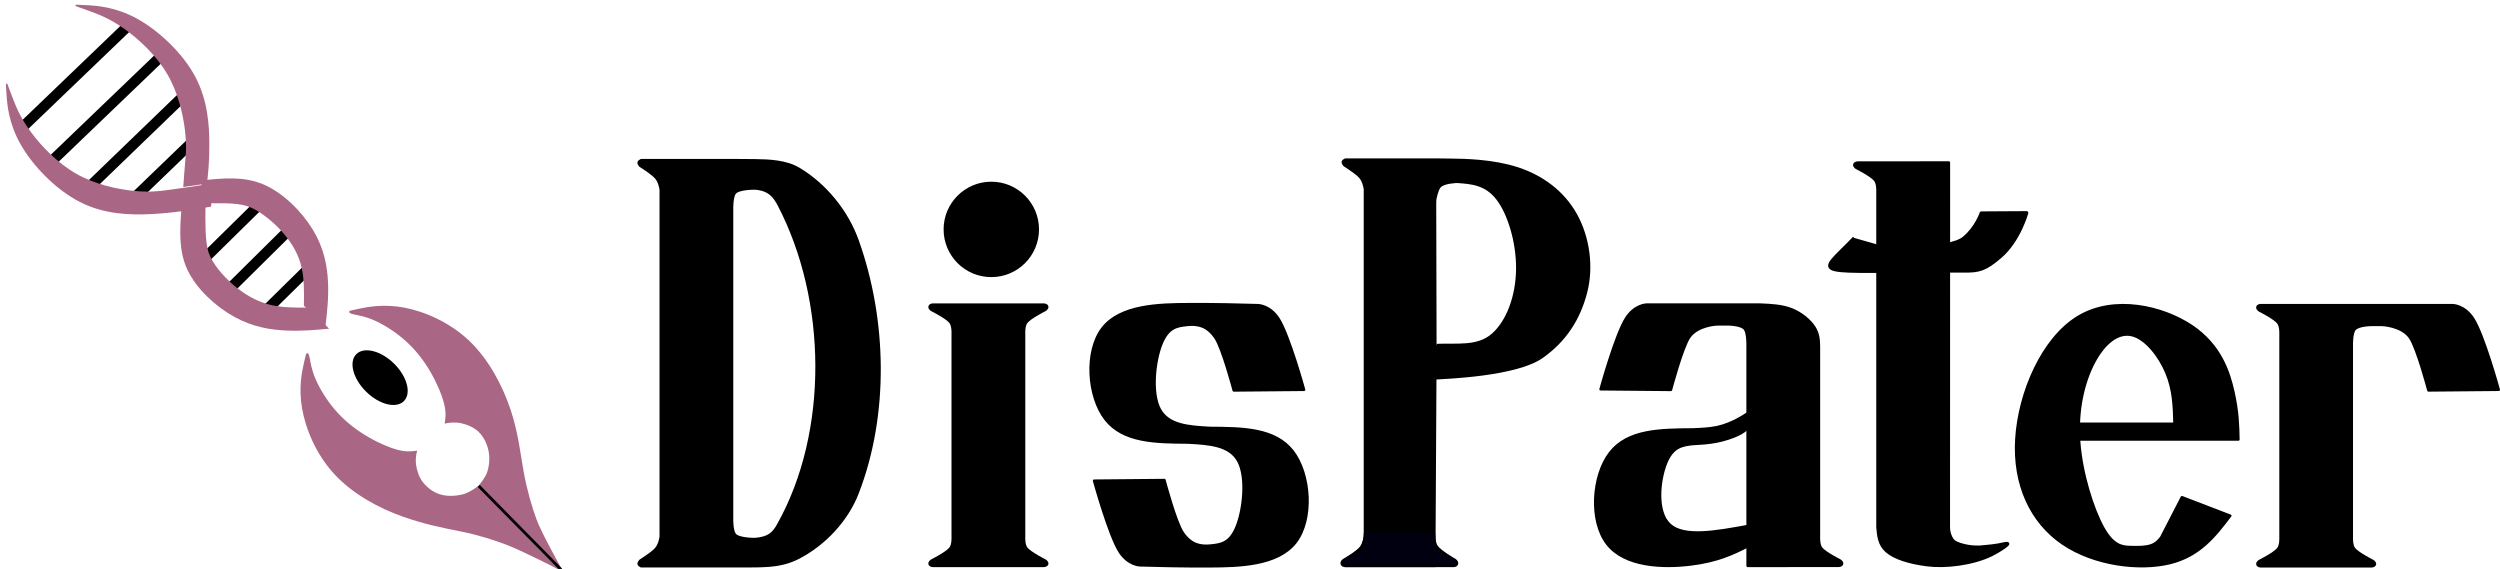
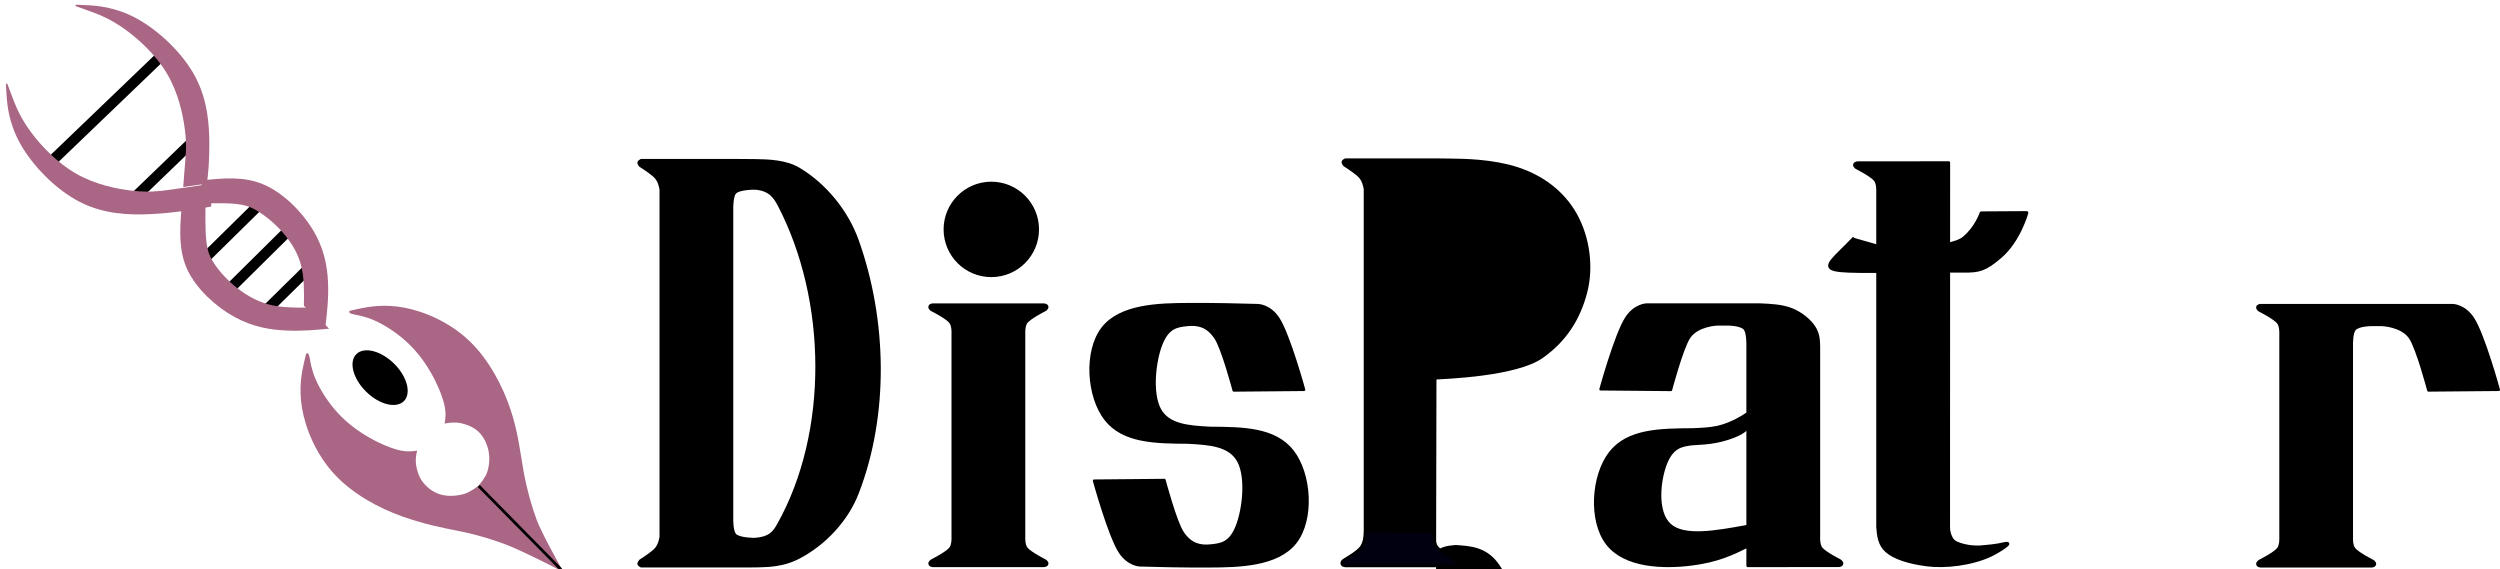
<svg xmlns="http://www.w3.org/2000/svg" xmlns:ns1="http://www.inkscape.org/namespaces/inkscape" xmlns:ns2="http://sodipodi.sourceforge.net/DTD/sodipodi-0.dtd" width="127.836mm" height="29.104mm" viewBox="0 0 127.836 29.104" version="1.1" id="svg8" ns1:version="0.92.4 (5da689c313, 2019-01-14)" ns2:docname="DisPater-Logo.svg" ns1:export-filename="D:\pFs\Brise-Murailles\TypoLBM-SVG.png" ns1:export-xdpi="200" ns1:export-ydpi="200">
  <defs id="defs2">
    <marker ns1:stockid="Arrow2Send" orient="auto" refY="0" refX="0" id="Arrow2Send" style="overflow:visible" ns1:isstock="true">
      <path id="path4640" style="fill:#000000;fill-opacity:1;fill-rule:evenodd;stroke:#000000;stroke-width:0.625;stroke-linejoin:round;stroke-opacity:1" d="M 8.719,4.034 -2.207,0.016 8.719,-4.002 c -1.745,2.372 -1.735,5.617 -6e-7,8.035 z" transform="matrix(-0.3,0,0,-0.3,0.69,0)" ns1:connector-curvature="0" />
    </marker>
  </defs>
  <g ns1:label="Calque 1" ns1:groupmode="layer" id="layer1" transform="translate(-42.539,130.606)" style="display:inline;opacity:1">
    <path style="display:inline;opacity:1;fill:#000000;fill-opacity:1;stroke:#000000;stroke-width:0.131px;stroke-linecap:butt;stroke-linejoin:round;stroke-opacity:1" d="m 100.839,-101.702 c 1.024,0.028 2.048,0.057 3.551,0.051 1.503,-0.006 3.483,-0.048 4.396,-1.226 0.912,-1.179 0.756,-3.494 -0.151,-4.658 -0.907,-1.164 -2.553,-1.176 -4.214,-1.187 -1.076,-0.06 -2.146,-0.12 -2.588,-0.967 -0.441,-0.847 -0.253,-2.479 0.089,-3.328 0.342,-0.849 0.781,-0.92 1.327,-0.976 0.526,-0.054 1.015,0.03 1.443,0.661 0.363,0.535 0.935,2.689 0.935,2.689 l 3.593,-0.033 c 0,0 -0.77,-2.802 -1.311,-3.636 -0.445,-0.686 -1.049,-0.687 -1.049,-0.687 -1.031,-0.029 -2.041,-0.057 -3.544,-0.051 -1.503,0.006 -3.483,0.048 -4.396,1.226 -0.912,1.179 -0.756,3.494 0.151,4.658 0.907,1.164 2.555,1.176 4.215,1.187 1.075,0.06 2.145,0.12 2.587,0.967 0.441,0.847 0.253,2.479 -0.089,3.328 -0.342,0.849 -0.782,0.92 -1.328,0.976 -0.526,0.054 -1.014,-0.029 -1.442,-0.66 -0.363,-0.535 -0.935,-2.689 -0.935,-2.689 l -3.593,0.033 c 0,0 0.77,2.802 1.311,3.636 0.445,0.686 1.042,0.687 1.042,0.687" id="path861-7-4-1" ns1:connector-curvature="0" ns2:nodetypes="cscscccasccscscscccasccsc" />
    <g id="g1116" transform="matrix(0.496,0,0,0.496,21.449,-51.178)">
      <path ns2:nodetypes="sccscsccscsccscsccscs" ns1:connector-curvature="0" id="path947-1-7-4-9" d="m 150.472,-102.003 c -0.047,0.207 -0.367,0.201 -0.367,0.201 l -11.382,-7.9e-4 c 0,0 -0.313,0.007 -0.36,-0.2 -0.048,-0.211 0.251,-0.362 0.251,-0.362 0,0 1.478,-0.742 1.878,-1.231 0.308,-0.377 0.255,-1.21 0.255,-1.21 v -20.913 c 0,0 0.053,-0.837 -0.255,-1.214 -0.4,-0.489 -1.882,-1.232 -1.882,-1.232 0,0 -0.295,-0.15 -0.247,-0.361 0.047,-0.207 0.35,-0.2 0.35,-0.2 h 11.394 c 0,0 0.318,-0.007 0.365,0.2 0.048,0.211 -0.247,0.359 -0.247,0.359 0,0 -1.482,0.745 -1.882,1.234 -0.308,0.377 -0.254,1.216 -0.254,1.216 l -4.7e-4,20.911 c 0,0 -0.053,0.834 0.255,1.21 0.4,0.489 1.869,1.227 1.869,1.227 0,0 0.308,0.155 0.26,0.366 z" style="display:inline;opacity:1;fill:#000000;fill-opacity:1;stroke:#000000;stroke-width:0.265px;stroke-linecap:butt;stroke-linejoin:round;stroke-opacity:1" />
      <circle r="4.786" cy="-136.487" cx="144.718" id="path925-9" style="display:inline;opacity:1;fill:#000000;fill-opacity:1;stroke:#000000;stroke-width:0.265;stroke-linecap:butt;stroke-linejoin:round;stroke-miterlimit:4;stroke-dasharray:none;stroke-opacity:1" />
    </g>
    <g id="g1120" transform="matrix(0.496,0,0,0.496,21.449,-51.178)">
      <path style="display:inline;opacity:1;fill:#000000;fill-opacity:1;stroke:#000000;stroke-width:0.265px;stroke-linecap:butt;stroke-linejoin:round;stroke-opacity:1" d="m 222.692,-124.676 c 0,0 0.012,-1.182 -0.296,-1.559 -0.4,-0.489 -1.844,-0.469 -1.844,-0.469 l -0.971,2e-5 c 0,0 -2.054,0.061 -2.917,1.334 -0.732,1.08 -1.885,5.424 -1.885,5.424 l -7.246,-0.066 c 0,0 1.552,-5.651 2.645,-7.334 0.899,-1.384 2.101,-1.385 2.101,-1.385 h 11.687 c 1.148,0.048 2.267,0.097 3.265,0.492 0.997,0.395 1.874,1.136 2.321,1.826 0.447,0.69 0.465,1.33 0.482,1.994 l -2e-5,19.608 c 0,0 -0.053,0.834 0.255,1.21 0.4,0.489 1.873,1.227 1.873,1.227 0,0 0.303,0.156 0.255,0.366 -0.047,0.207 -0.36,0.2 -0.36,0.2 l -9.365,0.005 z" id="path896-4-9-2-0-8-6" ns1:connector-curvature="0" ns2:nodetypes="csccsccsccccccscsccc" />
      <path ns1:connector-curvature="0" id="path861-7-4-9-0-7" d="m 222.661,-117.505 c -0.31,0.204 -0.621,0.409 -1.118,0.665 -0.497,0.255 -1.183,0.562 -1.967,0.734 -0.784,0.172 -1.667,0.209 -2.56,0.246 -3.351,0.024 -6.671,0.047 -8.5,2.395 -1.829,2.348 -2.144,7.018 -0.304,9.395 1.84,2.378 5.835,2.461 8.608,2.121 2.773,-0.339 4.322,-1.101 5.871,-1.862 l -0.005,-2.085 c -3.289,0.602 -6.566,1.192 -8.022,-0.144 -1.465,-1.344 -1.086,-4.637 -0.396,-6.349 0.689,-1.712 1.671,-1.838 2.68,-1.969 0.852,-0.048 1.694,-0.094 2.527,-0.256 0.833,-0.162 1.655,-0.44 2.194,-0.694 0.502,-0.237 0.757,-0.453 0.995,-0.668 z" style="display:inline;opacity:1;fill:#000000;fill-opacity:1;stroke:#000000;stroke-width:0.265px;stroke-linecap:butt;stroke-linejoin:round;stroke-opacity:1" />
    </g>
-     <path transform="matrix(0.496,0,0,0.478,81.605,-108.426)" style="display:inline;opacity:1;fill:#000000;fill-opacity:1;stroke:#000000;stroke-width:0.265px;stroke-linecap:butt;stroke-linejoin:round;stroke-opacity:1" d="m 135.53,-1.068 c 0,0 9.889,0 9.889,0 -0.042,-1.794 -0.084,-3.588 -0.816,-5.423 -0.732,-1.836 -2.153,-3.713 -3.579,-4.062 -1.426,-0.349 -2.856,0.829 -3.921,2.919 -1.065,2.09 -1.764,5.091 -1.522,8.507 0.242,3.417 1.426,7.249 2.482,9.2 1.056,1.951 1.97,2.019 2.824,2.046 0.854,0.027 1.554,0.014 2.092,-0.173 0.537,-0.187 0.791,-0.507 1.06,-0.847 0,0 2.143,-4.311 2.143,-4.311 0,0 4.982,1.984 4.982,1.984 -1.574,2.144 -3.155,4.295 -6.266,5.071 -3.111,0.776 -7.764,0.193 -11.004,-2.096 -3.24,-2.289 -5.065,-6.282 -4.776,-11.201 0.288,-4.919 2.684,-10.749 6.392,-13.056 3.708,-2.307 8.694,-1.069 11.644,0.972 2.951,2.041 3.854,4.881 4.32,7.041 0.466,2.16 0.494,3.638 0.523,5.115 0,0 -16.45,-1.102e-5 -16.45,-1.102e-5" id="path864-5-9-6-1" ns1:connector-curvature="0" ns1:path-effect="#path-effect866-2-7-2-7" ns1:original-d="m 135.53014,-1.0675298 h 9.88933 c 0,0 -0.084,-3.5876216 -0.12638,-5.381299 -1.42147,-1.8779319 -2.84284,-3.7551172 -4.26479,-5.6324502 -1.43026,1.178571 -2.86061,2.3572684 -4.29129,3.5362878 -0.69897,3.0005666 -1.3982,6.0014277 -2.0977,9.00255365 1.18395,3.83230855 2.36764,7.66487505 3.55104,11.49768055 0.92909,0.06875 1.84275,0.136356 2.78647,0.207084 0.76486,-0.01542 1.46501,-0.0293 2.25688,-0.04472 0.28288,-0.357426 0.8052,-1.017559 0.8052,-1.017559 l 2.14311,-4.3107515 4.98228,1.9836087 c 0,0 -3.14822,4.3001288 -4.72345,6.4308968 -4.65335,-0.583693 -9.30684,-1.167095 -13.9609,-1.750261 -1.82494,-3.9938726 -3.64989,-7.9869341 -5.47543,-11.9804212 2.40171,-5.8447403 4.79721,-11.6747738 7.20382,-17.5322058 5.00933,1.243293 9.99486,2.481008 14.99224,3.721996 0.90394,2.840801 1.80741,5.6812042 2.7109,8.5227954 0.0286,1.4777633 0.0851,4.43346709 0.0851,4.43346709 l -16.44993,-1.102e-5" ns2:nodetypes="ccccccccsccccccccccc" />
    <g style="display:inline;opacity:1" id="g4913-3" transform="matrix(0.496,0,0,0.496,63.183,-50.741)">
      <path ns2:nodetypes="cscsccssacccsscc" ns1:connector-curvature="0" id="path947-7-6-1-5-1-1" d="m 149.928,-144.251 c 0,0 -0.324,-0.007 -0.37,0.2 -0.048,0.211 0.251,0.361 0.251,0.361 0,0 1.478,0.743 1.878,1.232 0.308,0.377 0.255,1.21 0.255,1.21 l 1e-5,34.558 c 0.073,0.91 0.147,1.81 0.93,2.503 0.784,0.692 2.277,1.18 4.155,1.422 1.877,0.242 4.648,-0.058 6.678,-1.035 0.528,-0.254 2.547,-1.437 1.295,-1.189 -0.779,0.197 -1.677,0.27 -2.581,0.345 -0.332,10e-6 -0.664,2e-5 -1.137,-0.078 -0.473,-0.078 -1.21,-0.265 -1.497,-0.538 -0.287,-0.273 -0.502,-0.87 -0.502,-1.392 l 0.01,-37.607 z" style="display:inline;opacity:1;fill:#000000;fill-opacity:1;stroke:#000000;stroke-width:0.265px;stroke-linecap:butt;stroke-linejoin:round;stroke-opacity:1" />
      <path style="display:inline;opacity:1;fill:#000000;fill-opacity:1;stroke:#000000;stroke-width:0.349px;stroke-linecap:butt;stroke-linejoin:round;stroke-opacity:1" d="m 153.175,-135.457 c 0,0 6.147,0.243 7.672,-1.012 1.293,-1.065 1.792,-2.581 1.792,-2.581 l 4.675,-0.028 c 0,0 -0.778,2.846 -2.709,4.506 -1.588,1.364 -2.206,1.492 -3.736,1.486 -16.418,-0.066 -15.359,0.811 -11.325,-3.4" id="path896-8-4-9-8" ns1:connector-curvature="0" ns2:nodetypes="csccssc" />
    </g>
    <path ns2:nodetypes="ccscsccscsccscsccsccsccsc" ns1:connector-curvature="0" id="path896-4-9-2-8" d="m 162.794,-113.002 v 9.862 c 0,0 -0.026,0.413 0.126,0.6 0.198,0.243 0.932,0.611 0.932,0.611 0,0 0.147,0.074 0.124,0.179 -0.023,0.103 -0.181,0.099 -0.181,0.099 h -5.644 c 0,0 -0.155,0.003 -0.178,-0.099 -0.024,-0.104 0.124,-0.179 0.124,-0.179 0,0 0.734,-0.368 0.932,-0.611 0.153,-0.187 0.126,-0.6 0.126,-0.6 l 2.4e-4,-10.367 c 0,0 0.026,-0.417 -0.127,-0.604 -0.198,-0.243 -0.933,-0.611 -0.933,-0.611 0,0 -0.147,-0.075 -0.123,-0.179 0.023,-0.103 0.178,-0.099 0.178,-0.099 l 9.801,3e-5 c 0,0 0.602,9.9e-4 1.047,0.687 0.542,0.834 1.311,3.636 1.311,3.636 l -3.593,0.033 c 0,0 -0.572,-2.154 -0.935,-2.689 -0.428,-0.631 -1.443,-0.661 -1.443,-0.661 l -0.485,-5e-4 c 0,0 -0.716,-0.01 -0.914,0.232 -0.153,0.187 -0.147,0.76 -0.147,0.76" style="display:inline;opacity:1;fill:#000000;fill-opacity:1;stroke:#000000;stroke-width:0.131px;stroke-linecap:butt;stroke-linejoin:round;stroke-opacity:1" />
    <path style="display:inline;opacity:1;fill:#000000;fill-opacity:1;stroke:#000000;stroke-width:0.131px;stroke-linecap:butt;stroke-linejoin:round;stroke-opacity:1" d="m 75.325,-122.413 c -0.059,0.033 -0.117,0.065 -0.127,0.112 -0.01,0.047 0.029,0.105 0.07,0.164 0.312,0.204 0.685,0.449 0.832,0.635 0.147,0.187 0.187,0.381 0.229,0.584 v 17.777 c -0.042,0.2 -0.082,0.39 -0.229,0.577 -0.147,0.187 -0.516,0.428 -0.825,0.631 -0.043,0.06 -0.087,0.123 -0.077,0.169 0.01,0.046 0.068,0.078 0.127,0.111 l 4.603,-9.9e-4 c 1.456,-0.018 2.427,0.093 3.458,-0.444 1.317,-0.685 2.464,-1.908 3,-3.293 1.554,-4.015 1.447,-8.861 2.58e-4,-12.915 -0.53,-1.486 -1.642,-2.856 -2.997,-3.665 -0.656,-0.392 -1.529,-0.426 -2.251,-0.435 -0.722,-0.009 -1.215,-0.009 -1.215,-0.009 z m 5.812,1.441 c 0.735,0.051 1.003,0.414 1.235,0.859 2.517,4.831 2.629,11.593 -0.039,16.342 -0.229,0.407 -0.459,0.681 -1.194,0.732 0,0 -0.825,0.01 -1.023,-0.233 -0.153,-0.187 -0.147,-0.76 -0.147,-0.76 v -15.937 c 0,0 -0.006,-0.585 0.147,-0.771 0.198,-0.243 1.022,-0.232 1.022,-0.232 z" id="path1040-1-9" ns1:connector-curvature="0" ns2:nodetypes="cccccccccccaaaaccccaaccccccc" />
    <g id="g1124" transform="matrix(0.496,0,0,0.496,21.449,-51.178)">
-       <path ns2:nodetypes="csssccccccccccccccccscccssc" ns1:connector-curvature="0" id="path1040-1" d="m 190.61,-121.09 c 6.3e-4,-0.007 -0.394,-0.032 -0.277,-0.04 1.174,-0.077 8.464,-0.314 11.148,-2.205 2.476,-1.744 3.838,-4.003 4.53,-6.633 0.692,-2.63 0.27,-5.7 -1.036,-8.042 -1.306,-2.342 -3.493,-3.95 -6.045,-4.772 -2.551,-0.823 -5.465,-0.859 -6.922,-0.877 -1.457,-0.018 -1.515,-0.018 -1.515,-0.018 l -9.273,6e-5 c -0.12,0.067 -0.236,0.132 -0.257,0.227 -0.02,0.095 0.059,0.212 0.141,0.331 0.628,0.412 1.381,0.905 1.677,1.282 0.296,0.376 0.378,0.769 0.463,1.177 v 35.856 c -0.085,0.403 -0.166,0.787 -0.462,1.164 -0.296,0.377 -1.04,0.864 -1.663,1.273 -0.086,0.122 -0.175,0.248 -0.155,0.342 0.02,0.093 0.136,0.158 0.256,0.225 l 9.284,-0.002 m 0.082,-37.586 c 0,0 -0.131,-0.011 -0.131,-0.031 -10e-4,-0.183 0.195,-1.126 0.473,-1.467 0.4,-0.489 1.806,-0.515 1.806,-0.515 1.482,0.104 2.954,0.207 4.144,1.733 1.19,1.526 2.098,4.476 2.071,7.262 -0.027,2.786 -0.988,5.407 -2.539,6.767 -1.551,1.36 -3.651,0.989 -5.788,1.081" style="display:inline;opacity:1;fill:#000000;fill-opacity:1;stroke:#000000;stroke-width:0.265px;stroke-linecap:butt;stroke-linejoin:round;stroke-opacity:1" />
+       <path ns2:nodetypes="csssccccccccccccccccscccssc" ns1:connector-curvature="0" id="path1040-1" d="m 190.61,-121.09 c 6.3e-4,-0.007 -0.394,-0.032 -0.277,-0.04 1.174,-0.077 8.464,-0.314 11.148,-2.205 2.476,-1.744 3.838,-4.003 4.53,-6.633 0.692,-2.63 0.27,-5.7 -1.036,-8.042 -1.306,-2.342 -3.493,-3.95 -6.045,-4.772 -2.551,-0.823 -5.465,-0.859 -6.922,-0.877 -1.457,-0.018 -1.515,-0.018 -1.515,-0.018 l -9.273,6e-5 c -0.12,0.067 -0.236,0.132 -0.257,0.227 -0.02,0.095 0.059,0.212 0.141,0.331 0.628,0.412 1.381,0.905 1.677,1.282 0.296,0.376 0.378,0.769 0.463,1.177 v 35.856 c -0.085,0.403 -0.166,0.787 -0.462,1.164 -0.296,0.377 -1.04,0.864 -1.663,1.273 -0.086,0.122 -0.175,0.248 -0.155,0.342 0.02,0.093 0.136,0.158 0.256,0.225 l 9.284,-0.002 c 0,0 -0.131,-0.011 -0.131,-0.031 -10e-4,-0.183 0.195,-1.126 0.473,-1.467 0.4,-0.489 1.806,-0.515 1.806,-0.515 1.482,0.104 2.954,0.207 4.144,1.733 1.19,1.526 2.098,4.476 2.071,7.262 -0.027,2.786 -0.988,5.407 -2.539,6.767 -1.551,1.36 -3.651,0.989 -5.788,1.081" style="display:inline;opacity:1;fill:#000000;fill-opacity:1;stroke:#000000;stroke-width:0.265px;stroke-linecap:butt;stroke-linejoin:round;stroke-opacity:1" />
      <path style="display:inline;opacity:1;fill:#000011;fill-opacity:1;stroke:#000000;stroke-width:0.275px;stroke-linecap:butt;stroke-linejoin:round;stroke-opacity:1" d="m 190.345,-105.159 c 0,0 -0.017,0.964 0.285,1.378 0.392,0.538 1.84,1.357 1.84,1.357 0,0 0.291,0.165 0.244,0.397 -0.046,0.228 -0.358,0.22 -0.358,0.22 h -11.148 c 0,0 -0.307,0.008 -0.353,-0.22 -0.047,-0.232 0.244,-0.397 0.244,-0.397 0,0 1.449,-0.817 1.84,-1.356 0.301,-0.414 0.331,-1.507 0.331,-1.507" id="path896-4-9-2-8-5" ns1:connector-curvature="0" ns2:nodetypes="cscsccscsc" />
    </g>
    <g style="display:inline;opacity:1;fill:#aa6685;fill-opacity:1" id="g4903" transform="matrix(0.058,-0.003,-0.004,0.058,38.951,-90.821)">
      <path transform="matrix(0,1,1,0,701.254,-701.254)" style="display:inline;opacity:1;fill:#aa6685;fill-opacity:1;fill-rule:nonzero;stroke:none;stroke-width:0.25;stroke-miterlimit:4;stroke-dasharray:none;stroke-opacity:1" d="m 411.217,-267.359 c -0.787,3.685 -0.904,9.707 0.4,14.527 1.552,5.736 4.295,11.668 8.563,16.114 4.418,4.602 10.434,7.868 16.362,9.598 6.35,1.853 13.18,1.926 19.192,0.432 4.573,-1.136 9.763,-5.063 11.937,-6.921 m 0,0 c 0,0 88.052,85.08 80.435,80.438 -7.617,-4.642 -36.097,-22.005 -47.74,-27.002 -11.643,-4.997 -26.371,-10.231 -42.847,-14.337 -16.475,-4.106 -34.586,-7.055 -55.667,-15.407 -21.081,-8.352 -45.103,-22.101 -62.512,-40.478 -17.409,-18.377 -28.204,-41.38 -32.578,-59.77 -4.374,-18.389 -2.325,-32.163 -1.181,-39.488 1.144,-7.325 1.367,-8.142 1.672,-8.613 0.305,-0.47 0.683,-0.565 1.197,-0.254 0.514,0.311 1.165,1.028 2.094,4.531 0.929,3.503 2.135,9.791 6.214,18.282 4.08,8.491 11.032,19.183 19.267,28.456 8.235,9.273 17.702,17.084 28.129,23.732 10.427,6.648 21.594,11.99 29.582,14.475 7.987,2.485 12.735,2.084 17.482,1.683 m 22.679,-22.679 c 3.685,-0.787 8.219,-1.024 12.367,-0.133 5.479,1.177 11.16,3.392 15.697,7.055 4.975,4.016 9.236,9.522 11.412,15.371 2.547,6.848 2.575,14.419 1.176,21.089 -1.035,4.934 -5.019,10.874 -6.877,13.047 m 0,0 c 0,0 85.112,88.045 80.47,80.428 -4.642,-7.617 -21.313,-39.125 -26.309,-50.768 -4.997,-11.643 -10.42,-26.385 -14.526,-42.86 -4.106,-16.475 -7.616,-31.512 -15.967,-52.594 -8.352,-21.081 -22.101,-45.103 -40.478,-62.512 -18.377,-17.409 -41.38,-28.204 -59.77,-32.578 -18.389,-4.374 -32.163,-2.325 -39.488,-1.181 -7.325,1.144 -8.142,1.367 -8.613,1.672 -0.47,0.305 -0.565,0.683 -0.254,1.197 0.311,0.514 1.028,1.165 4.531,2.094 3.503,0.929 9.791,2.135 18.282,6.214 8.491,4.08 19.183,11.032 28.456,19.267 9.273,8.235 17.084,17.702 23.732,28.129 6.648,10.427 11.99,21.594 14.475,29.582 2.485,7.987 2.084,12.735 1.683,17.482" id="path34-5" ns1:connector-curvature="0" ns2:nodetypes="caaaaccsssssssccsssscccaaaaccsssssssccsssscc" />
    </g>
    <g style="display:inline;opacity:1" id="g4897" transform="matrix(0.058,-0.003,-0.004,0.058,38.974,-90.802)">
      <path style="fill:none;stroke:#000000;stroke-width:2.369;stroke-linecap:butt;stroke-linejoin:miter;stroke-miterlimit:2.8;stroke-dasharray:none;stroke-opacity:1" d="m 467.434,-233.639 77.378,77.186" id="path74" ns1:connector-curvature="0" ns2:nodetypes="cc" />
      <path ns1:connector-curvature="0" id="path4893" d="m 549.131,-152.122 -5.086,-3.598 1.48,-1.513 z" style="fill:#000000;fill-opacity:1;stroke:#000000;stroke-width:0.265;stroke-linecap:round;stroke-linejoin:round;stroke-miterlimit:4;stroke-dasharray:none;stroke-opacity:1" ns2:nodetypes="cccc" />
    </g>
    <path ns1:path-effect="#path-effect5080-5" style="display:inline;opacity:1;fill:none;stroke:#000000;stroke-width:9.922;stroke-linecap:butt;stroke-linejoin:miter;stroke-miterlimit:4;stroke-dasharray:none;stroke-opacity:1" d="m 292.65,-575.48 c -16.241,16.053 -32.483,32.106 -48.725,48.16" id="path5078" ns1:connector-curvature="0" ns1:original-d="m 292.65015,-575.48009 c -16.2415,16.05311 -32.48325,32.10647 -48.7253,48.16012" transform="matrix(0.058,-0.004,-0.004,0.058,38.049,-84.302)" ns2:nodetypes="cc" />
    <ellipse transform="matrix(0.708,0.706,-0.717,0.697,0,0)" style="display:inline;opacity:1;stroke-width:0.013" ry="1.012" rx="1.709" cy="-122.591" cx="-36.614" id="path3798" />
    <path ns1:connector-curvature="0" id="path5019" d="m 52.119,-122.157 c 0.055,-1.022 0.053,-1.29 -0.014,-1.947 -0.131,-1.287 -0.499,-2.368 -1.115,-3.273 -0.747,-1.099 -2.026,-2.172 -3.208,-2.691 -0.197,-0.086 -1.074,-0.421 -1.249,-0.476 -0.029,-0.009 -0.041,-0.024 -0.029,-0.035 0.022,-0.021 0.672,0.021 1.036,0.068 1.034,0.131 1.859,0.456 2.724,1.069 0.38,0.27 0.804,0.632 1.132,0.968 1.244,1.273 1.802,2.505 1.931,4.263 0.051,0.692 0.034,1.685 -0.04,2.405 -0.042,0.403 -0.045,0.418 -0.089,0.429 -0.025,0.007 -0.26,0.039 -0.521,0.072 -0.262,0.033 -0.506,0.067 -0.542,0.076 l -0.067,0.016 z" style="display:inline;opacity:1;fill:#8a006a;fill-opacity:0;stroke:none;stroke-width:0.198;stroke-linecap:butt;stroke-miterlimit:2.8;stroke-dasharray:none;stroke-opacity:1" />
    <path ns1:path-effect="#path-effect5080-1-9" style="display:inline;opacity:1;fill:none;stroke:#000000;stroke-width:9.922;stroke-linecap:butt;stroke-linejoin:miter;stroke-miterlimit:4;stroke-dasharray:none;stroke-opacity:1" d="m 292.663,-574.047 c -15.149,14.877 -30.298,29.755 -45.448,44.633" id="path5078-5" ns1:connector-curvature="0" ns1:original-d="m 292.66339,-574.04682 c -15.14898,14.87724 -30.29822,29.75474 -45.44773,44.63253" transform="matrix(0.058,-0.004,-0.004,0.058,39.464,-82.821)" />
    <path ns1:path-effect="#path-effect5080-4-2" style="display:inline;opacity:1;fill:none;stroke:#000000;stroke-width:9.922;stroke-linecap:butt;stroke-linejoin:miter;stroke-miterlimit:4;stroke-dasharray:none;stroke-opacity:1" d="m 292.663,-574.047 c -15.149,14.877 -30.298,29.755 -45.448,44.633" id="path5078-9" ns1:connector-curvature="0" ns1:original-d="m 292.66339,-574.04682 c -15.14898,14.87724 -30.29822,29.75474 -45.44773,44.63253" transform="matrix(0.058,-0.004,-0.004,0.058,36.503,-85.659)" />
    <path id="path2381" transform="matrix(0.06,-0.005,-0.004,0.06,38.398,-89.485)" style="display:inline;opacity:1;fill:#aa6685;fill-opacity:1;fill-rule:evenodd;stroke:none;stroke-width:0.265px;stroke-linecap:round;stroke-linejoin:miter;stroke-opacity:1" ns1:path-effect="#path-effect5473-5" ns1:original-d="m 190.83658,-490.83028 c 0,0 -0.11183,35.1029 -0.16813,52.65465 17.76471,16.62125 35.52921,33.24282 53.29354,49.8647 15.32623,3.48797 30.65255,6.97564 45.97947,10.46311 11.44801,-0.11793 22.89608,-0.23561 34.34456,-0.35305 m -133.44944,-112.62941 20.50954,-1.07878 c 0,0 1.64346,30.38614 2.24072,41.43572 6.7769,7.9216 16.94221,19.80478 25.41288,29.70748 10.38388,6.74938 20.77421,13.50337 31.15103,20.24899 11.63224,0.91799 34.91813,2.75649 34.91813,2.75649 0,0 12.8126,13.04035 19.21714,19.55951" d="m 190.837,-490.83 c -0.056,17.552 -0.112,35.103 8.742,52.19 8.854,17.087 26.619,33.708 43.164,43.763 16.545,10.055 31.872,13.542 45.259,15.227 13.387,1.685 24.835,1.567 36.284,1.45 M 190.837,-490.83 c 0,0 20.51,-1.079 20.51,-1.079 0.747,13.812 1.643,30.386 5.33,39.872 3.687,9.486 13.852,21.369 23.28,29.695 9.427,8.326 19.818,15.08 30.822,18.912 11.005,3.832 22.651,4.751 34.291,5.67 6.406,6.52 12.812,13.041 19.217,19.56" ns1:connector-curvature="0" ns2:nodetypes="cccccccccccc" />
-     <path ns2:nodetypes="cc" ns1:path-effect="#path-effect5080-10-1" style="display:inline;opacity:1;fill:none;stroke:#000000;stroke-width:9.922;stroke-linecap:butt;stroke-linejoin:miter;stroke-miterlimit:4;stroke-dasharray:none;stroke-opacity:1" d="m 278.063,-632.525 c -31.507,30.068 -63.014,60.137 -94.522,90.205" id="path5078-6" ns1:connector-curvature="0" ns1:original-d="m 278.06283,-632.52527 c -31.507,30.0682 -63.01426,60.13665 -94.52182,90.20539" transform="matrix(0.058,-0.004,-0.004,0.058,30.639,-91.687)" />
    <path ns2:nodetypes="cc" ns1:path-effect="#path-effect5080-10-6-3" style="display:inline;opacity:1;fill:none;stroke:#000000;stroke-width:9.922;stroke-linecap:butt;stroke-linejoin:miter;stroke-miterlimit:4;stroke-dasharray:none;stroke-opacity:1" d="m 290.636,-597.841 c -31.507,30.068 -63.014,60.136 -94.522,90.205" id="path5078-6-1" ns1:connector-curvature="0" ns1:original-d="m 290.63553,-597.8415 c -31.5068,30.068 -63.01406,60.13645 -94.52182,90.20539" transform="matrix(0.058,-0.004,-0.004,0.058,31.622,-91.989)" />
    <path ns2:nodetypes="cc" ns1:path-effect="#path-effect5080-4-3-4" style="display:inline;opacity:1;fill:none;stroke:#000000;stroke-width:9.922;stroke-linecap:butt;stroke-linejoin:miter;stroke-miterlimit:4;stroke-dasharray:none;stroke-opacity:1" d="m 228.787,-638.78 c -20.151,19.313 -40.302,38.627 -60.454,57.941" id="path5078-9-2" ns1:connector-curvature="0" ns1:original-d="m 228.78713,-638.78006 c -20.15076,19.31329 -40.30204,38.62709 -60.45386,57.94142" transform="matrix(0.058,-0.004,-0.004,0.058,37.065,-85.882)" />
-     <path ns2:nodetypes="cc" ns1:path-effect="#path-effect5080-10-7-3-7" style="display:inline;opacity:1;fill:none;stroke:#000000;stroke-width:9.922;stroke-linecap:butt;stroke-linejoin:miter;stroke-miterlimit:4;stroke-dasharray:none;stroke-opacity:1" d="m 372.966,-665.999 c -29.073,27.917 -58.147,55.835 -87.222,83.753" id="path5078-6-2-4" ns1:connector-curvature="0" ns1:original-d="m 372.96644,-665.99913 c -29.07337,27.91707 -58.14721,55.83459 -87.22154,83.7526" transform="matrix(0.058,-0.004,-0.004,0.058,27.945,-85.884)" />
    <path id="path5471" transform="matrix(0.06,-0.005,-0.004,0.06,38.335,-89.48)" style="display:inline;opacity:1;fill:#aa6685;fill-opacity:1;fill-rule:evenodd;stroke:none;stroke-width:0.265px;stroke-linecap:round;stroke-linejoin:miter;stroke-opacity:1" ns1:path-effect="#path-effect5473-5" ns1:original-d="m 90.203119,-673.85926 c -0.273318,0.0447 -0.524276,0.0858 -0.786144,0.12905 -2.6e-4,0.2835 -2.6e-4,0.56723 0,0.85044 0.34589,0.17335 0.6927,0.34675 1.03944,0.51972 3.71763,1.52839 7.43326,3.05557 11.150295,4.58296 9.51501,4.3883 19.05603,8.78821 28.58444,13.18192 15.65742,14.83583 31.31511,29.6714 46.97306,44.5067 5.35695,18.87609 10.71303,37.75025 16.06985,56.62817 -0.3096,8.07484 -0.6194,16.14856 -0.92947,24.22322 -0.02,6.40435 -0.0607,19.21381 -0.0607,19.21381 v 0 c 0,0 13.42776,-0.85823 20.14118,-1.28696 M 90.203119,-673.85926 c 0.262749,-0.0172 0.525251,-0.034 0.787505,-0.0507 16.256106,2.23907 32.510976,4.47825 48.766566,6.71782 22.03993,20.95952 44.07821,41.91897 66.11774,62.87808 2.59074,21.88546 5.18109,43.77007 7.7713,65.65581 -0.42015,9.11585 -0.84055,18.23177 -1.2612,27.34802" d="m 90.203,-673.859 c -0.273,0.045 -0.524,0.086 -0.655,0.249 -0.131,0.163 -0.131,0.447 0.042,0.675 0.173,0.228 0.52,0.402 2.552,1.252 2.032,0.851 5.748,2.378 12.364,5.336 6.616,2.958 16.157,7.358 28.75,16.973 12.593,9.615 28.251,24.45 38.758,41.306 10.507,16.856 15.863,35.73 18.387,49.206 2.524,13.476 2.214,21.55 2.049,28.79 -0.165,7.24 -0.185,13.644 -0.205,20.049 0,0 0,0 0,0 6.714,-0.429 13.428,-0.858 20.141,-1.287 M 90.203,-673.859 c 0.263,-0.017 0.525,-0.034 8.784,1.077 8.259,1.111 24.514,3.35 43.662,14.95 19.148,11.6 41.186,32.558 53.501,53.981 12.315,21.422 14.905,43.307 15.99,58.808 1.085,15.501 0.665,24.617 0.244,33.733" ns1:connector-curvature="0" ns2:nodetypes="ccccccccccccccsccc" />
    <path id="path2381-3" transform="matrix(-0.003,0.06,0.061,-0.006,83.356,-135.786)" style="display:inline;opacity:1;fill:#aa6685;fill-opacity:1;fill-rule:evenodd;stroke:none;stroke-width:0.265px;stroke-linecap:round;stroke-linejoin:miter;stroke-opacity:1" ns1:path-effect="#path-effect5473-2" ns1:original-d="m 191.01502,-490.44625 c 0,0 -0.23129,34.84688 -0.34657,52.27062 17.76471,16.62125 35.52921,33.24282 53.29354,49.8647 15.32623,3.48797 30.65255,6.97564 45.97947,10.46311 12.32846,-0.81087 24.65695,-1.62198 36.98587,-2.43337 m -135.91231,-110.16506 19.69047,-0.36909 c 0,0 2.11272,29.58409 2.88135,40.342 6.7769,7.9216 16.94221,19.80478 25.41288,29.70748 10.38388,6.74938 20.77421,13.50337 31.15103,20.24899 12.25142,0.40611 36.77691,1.21829 36.77691,1.21829 0,0 13.33381,12.67942 19.99967,19.01739" d="m 191.015,-490.446 c -0.116,17.424 -0.231,34.847 8.593,51.87 8.824,17.023 26.589,33.644 43.134,43.699 16.545,10.055 31.872,13.542 45.699,14.881 13.828,1.338 26.156,0.527 38.485,-0.284 M 191.015,-490.446 c 0,0 19.69,-0.369 19.69,-0.369 0.96,13.447 2.113,29.584 5.885,38.924 3.772,9.34 13.938,21.223 23.365,29.549 9.427,8.326 19.818,15.08 31.132,18.656 11.314,3.576 23.581,3.982 35.84,4.388 6.667,6.339 13.334,12.679 20,19.017" ns1:connector-curvature="0" ns2:nodetypes="cccccccccccc" />
    <path id="path5471-2" transform="matrix(-0.004,0.06,0.06,-0.005,83.636,-135.068)" style="display:inline;opacity:1;fill:#aa6685;fill-opacity:1;fill-rule:evenodd;stroke:none;stroke-width:0.265px;stroke-linecap:round;stroke-linejoin:miter;stroke-opacity:1" ns1:path-effect="#path-effect5473-7" ns1:original-d="m 90.203119,-673.85926 c -0.273318,0.0447 -0.524276,0.0858 -0.786144,0.12905 -2.6e-4,0.2835 -2.6e-4,0.56723 0,0.85044 0.34589,0.17335 0.6927,0.34675 1.03944,0.51972 3.71763,1.52839 7.43326,3.05557 11.150295,4.58296 9.51501,4.3883 19.05603,8.78821 28.58444,13.18192 15.65742,14.83583 31.31511,29.6714 46.97306,44.5067 5.35695,18.87609 10.71303,37.75025 16.06985,56.62817 -0.3096,8.07484 -0.6194,16.14856 -0.92947,24.22322 -0.36313,5.98879 -1.08871,17.96707 -1.08871,17.96707 l -1.42095,20.14118 c 0,0 13.15928,0.0396 19.73842,0.059 M 90.203119,-673.85926 c 0.262749,-0.0172 0.525251,-0.034 0.787505,-0.0507 16.256106,2.23907 32.510976,4.47825 48.766566,6.71782 22.03993,20.95952 44.07821,41.91897 66.11774,62.87808 2.59074,21.88546 5.18109,43.77007 7.7713,65.65581 -1.37115,15.86228 -2.74209,31.72494 -4.11288,47.58841" d="m 90.203,-673.859 c -0.273,0.045 -0.524,0.086 -0.655,0.249 -0.131,0.163 -0.131,0.447 0.042,0.675 0.173,0.228 0.52,0.402 2.552,1.252 2.032,0.851 5.748,2.378 12.364,5.336 6.616,2.958 16.157,7.358 28.75,16.973 12.593,9.615 28.251,24.45 38.758,41.306 10.507,16.856 15.863,35.73 18.387,49.206 2.524,13.476 2.214,21.55 1.877,28.582 -0.336,7.032 -0.699,13.021 -1.062,19.01 0,0 -1.421,20.141 -1.421,20.141 6.579,0.02 13.159,0.039 19.738,0.059 M 90.203,-673.859 c 0.263,-0.017 0.525,-0.034 8.784,1.077 8.259,1.111 24.514,3.35 43.662,14.95 19.148,11.6 41.186,32.558 53.501,53.981 12.315,21.422 14.905,43.307 15.515,62.181 0.61,18.874 -0.761,34.737 -2.132,50.6" ns1:connector-curvature="0" ns2:nodetypes="ccccccccccccccsccc" />
  </g>
</svg>